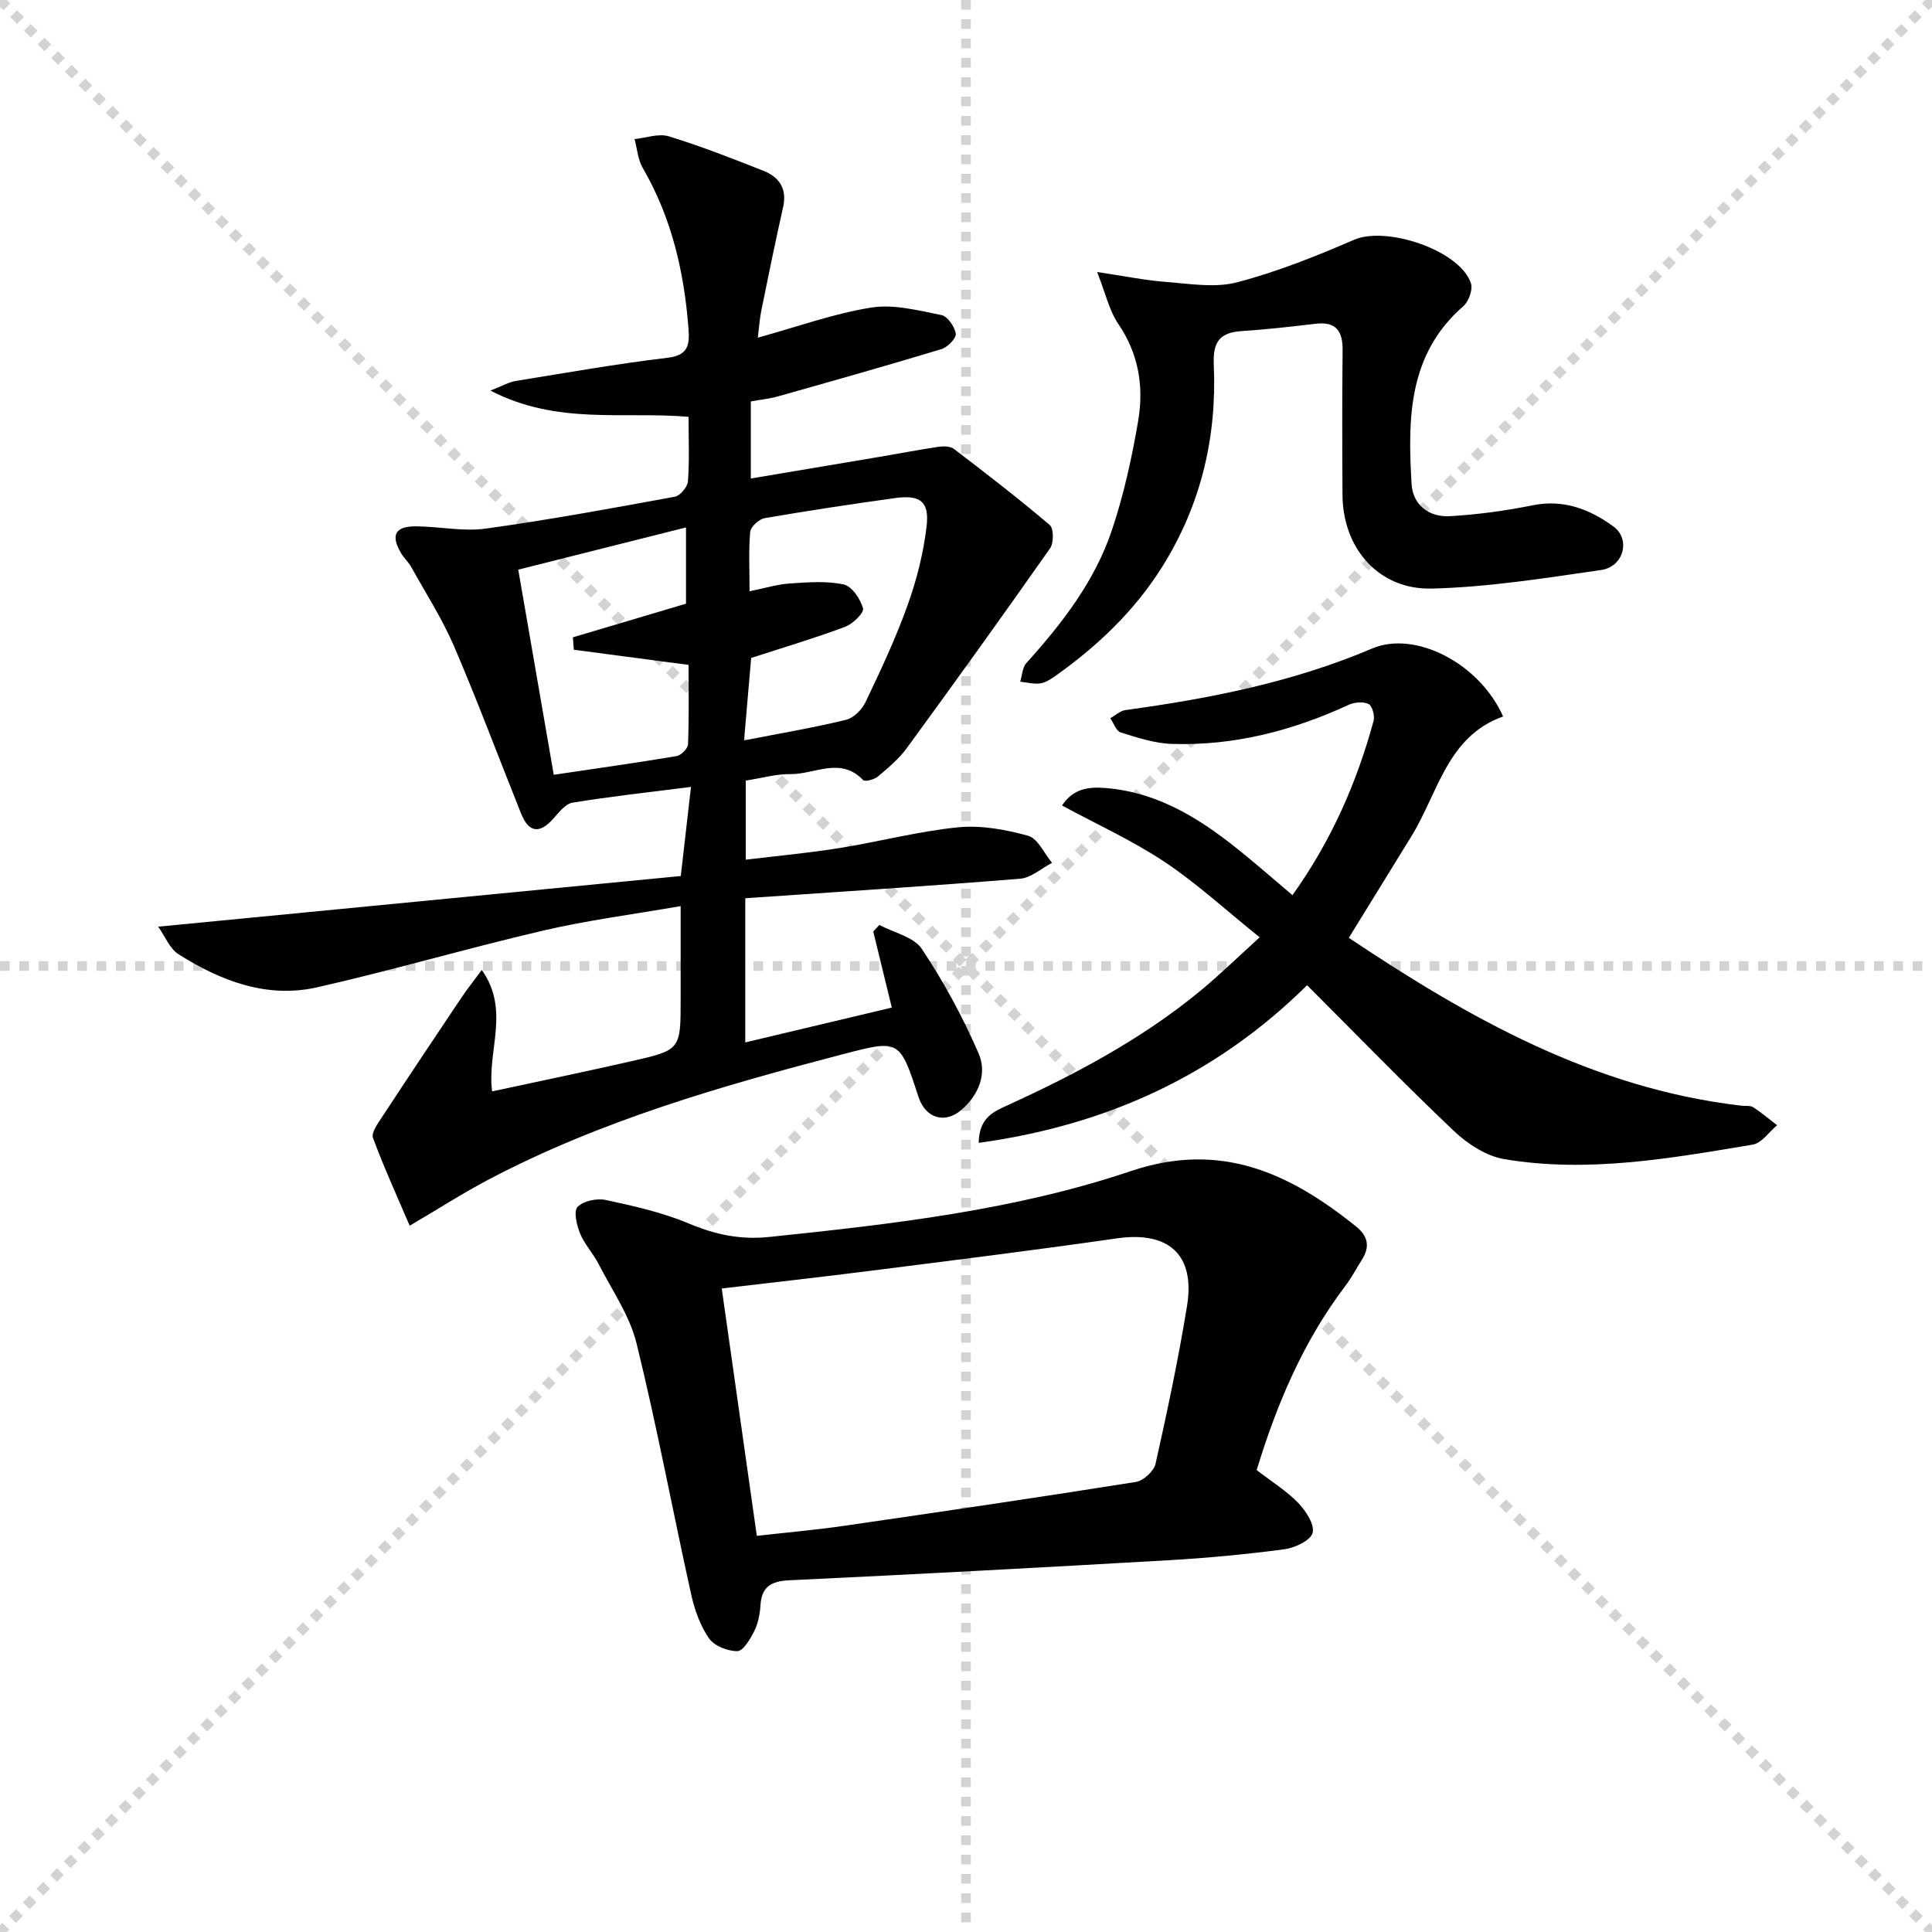
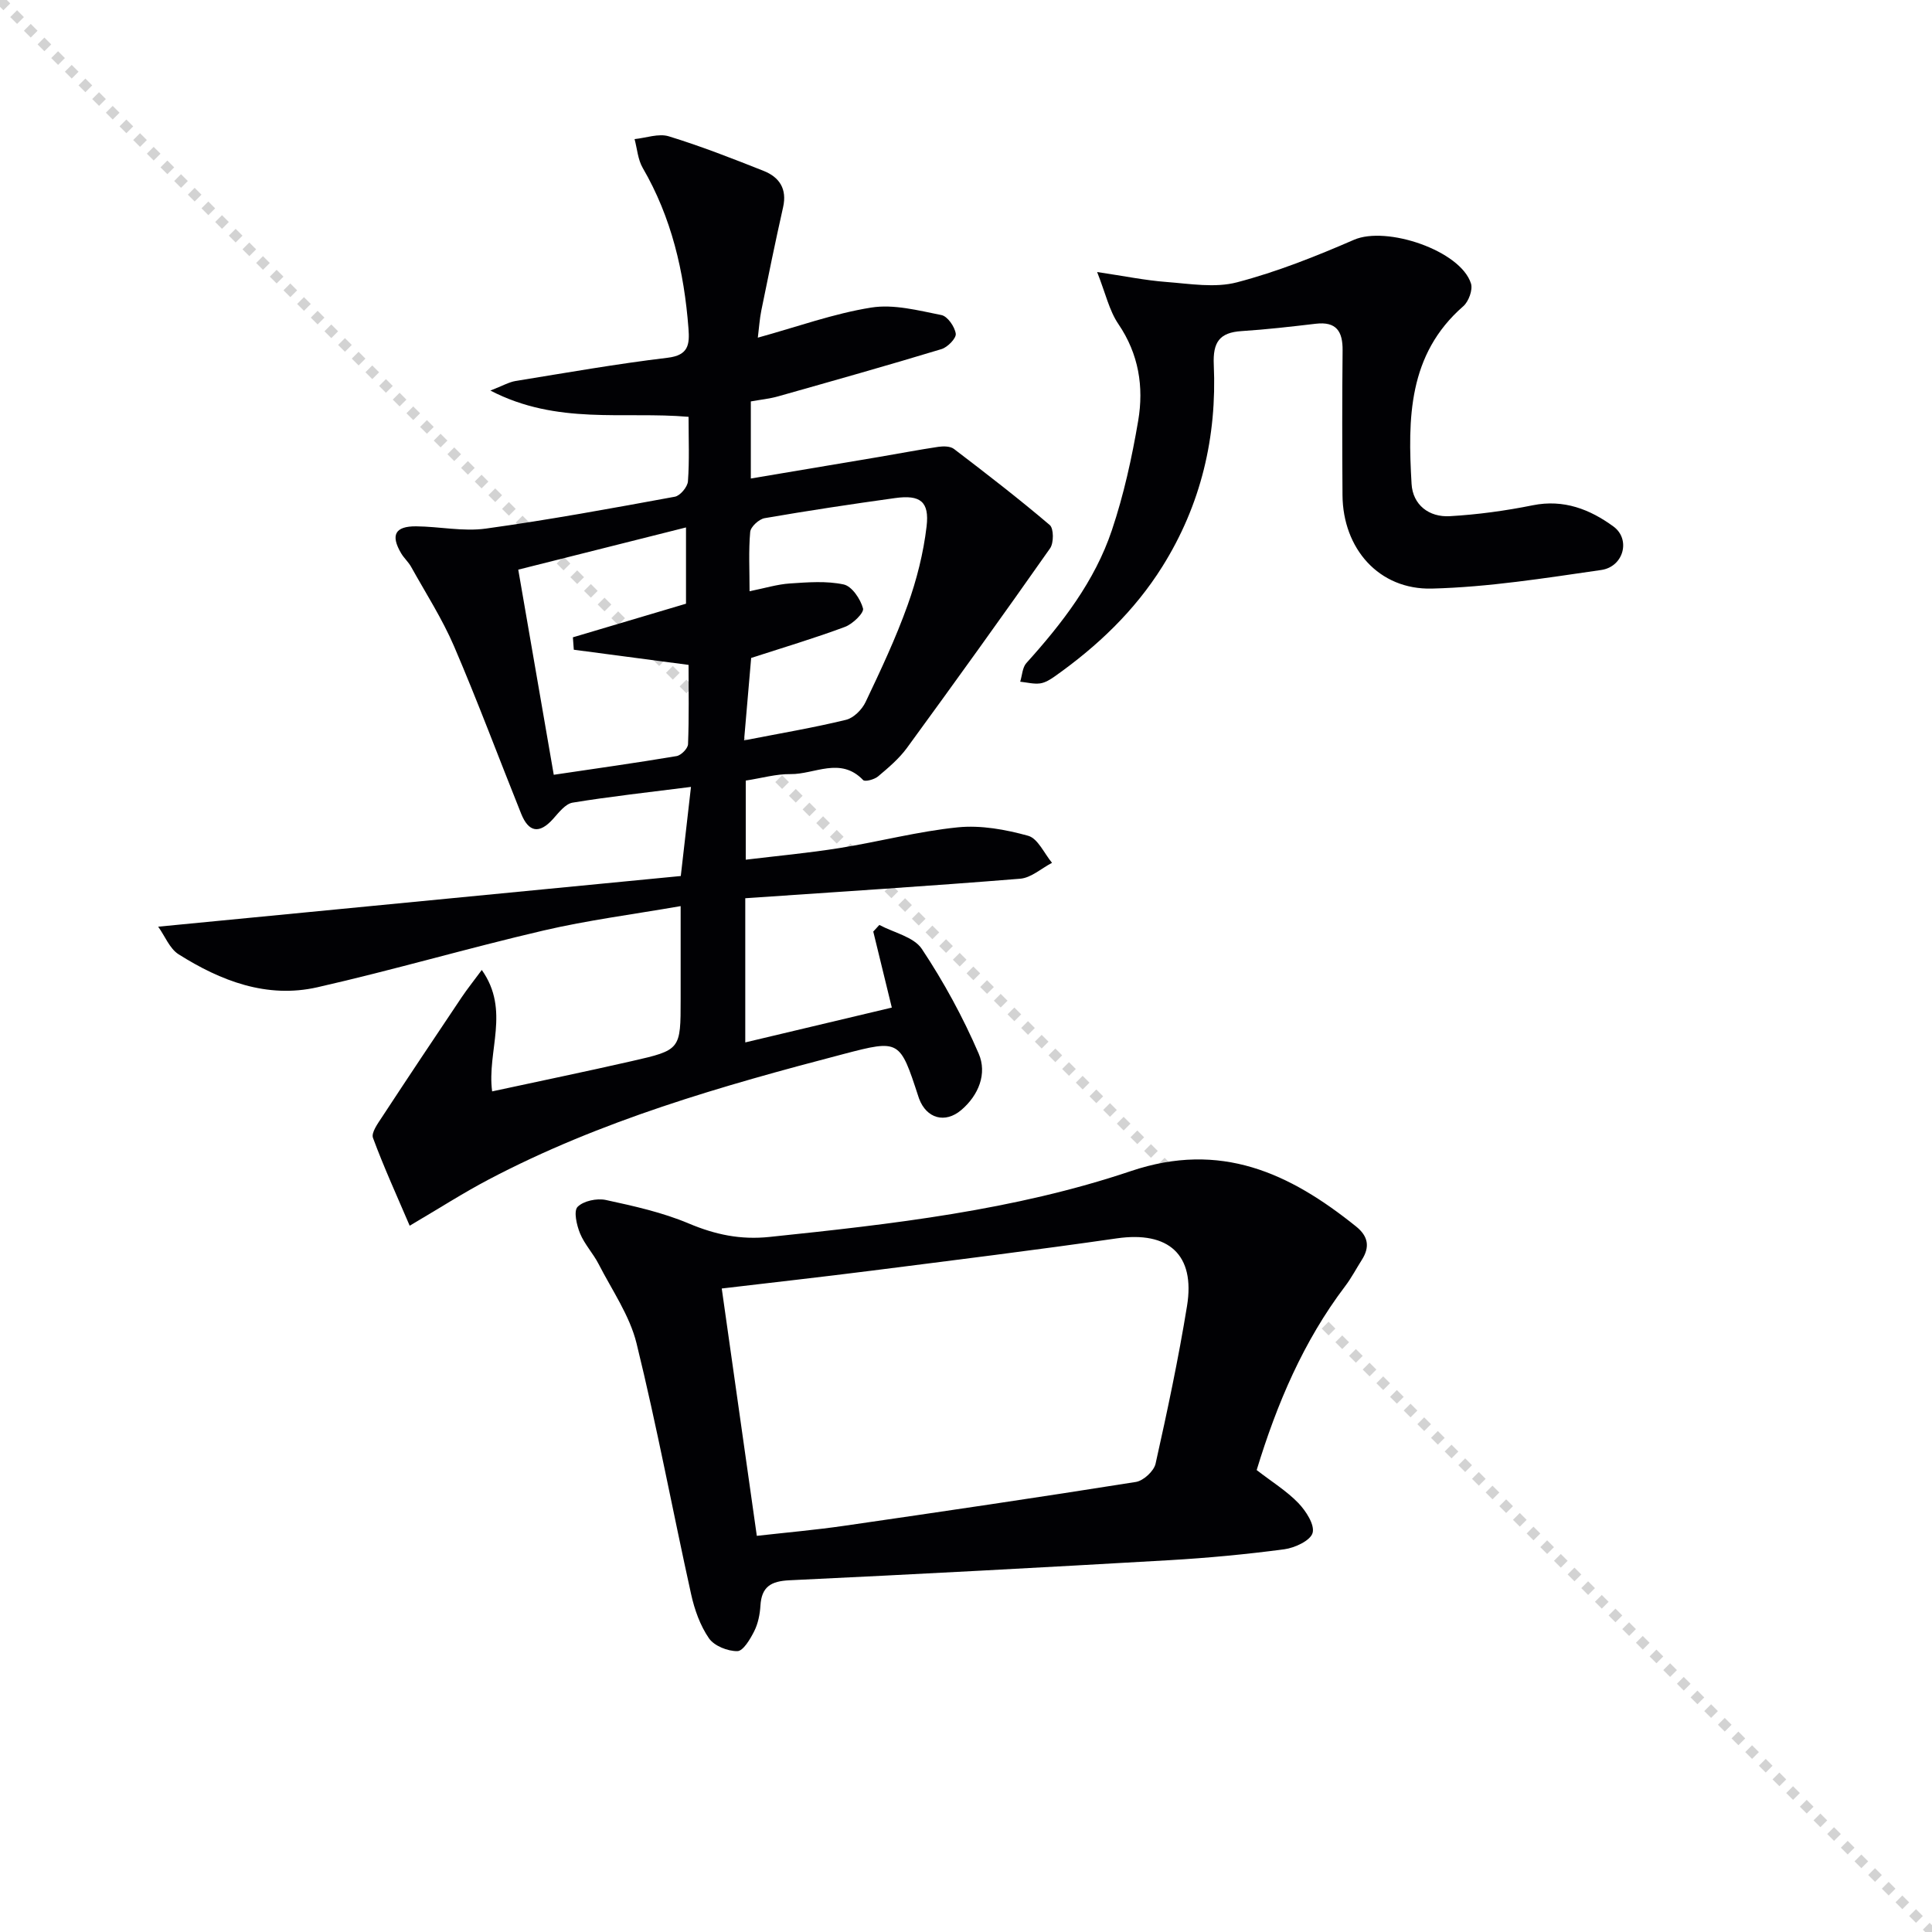
<svg xmlns="http://www.w3.org/2000/svg" enable-background="new 0 0 400 400" viewBox="0 0 400 400">
  <g stroke="lightgray" stroke-dasharray="1,1" stroke-width="1" transform="scale(2, 2)">
    <line x1="0" y1="0" x2="200" y2="200" />
-     <line x1="200" y1="0" x2="0" y2="200" />
-     <line x1="100" y1="0" x2="100" y2="200" />
-     <line x1="0" y1="100" x2="200" y2="100" />
  </g>
  <g fill="#010104">
    <path d="m32.75 191.86c36.61-3.55 72.1-6.99 108.2-10.49.71-6.25 1.36-11.91 2.11-18.45-8.87 1.13-16.72 1.98-24.51 3.26-1.5.25-2.87 2.06-4.05 3.38-2.86 3.18-5.06 2.74-6.6-1.09-4.64-11.55-8.98-23.22-13.89-34.66-2.45-5.7-5.86-11-8.89-16.45-.56-1.01-1.48-1.81-2.07-2.81-2.22-3.77-1.27-5.61 3.1-5.58 4.82.04 9.73 1.12 14.43.47 13.1-1.81 26.13-4.21 39.14-6.6 1.1-.2 2.62-2.02 2.71-3.18.32-4.29.13-8.61.13-13.36-13.45-1.17-27.17 1.76-41.03-5.44 2.55-.99 3.84-1.75 5.21-1.98 10.48-1.7 20.95-3.55 31.48-4.81 4.36-.52 4.57-2.76 4.32-6.08-.9-11.73-3.49-22.94-9.48-33.24-1-1.73-1.14-3.96-1.68-5.95 2.37-.24 4.98-1.22 7.08-.58 6.65 2.04 13.16 4.59 19.64 7.16 3.27 1.3 4.89 3.73 4.03 7.53-1.6 7.11-3.06 14.25-4.51 21.39-.35 1.74-.46 3.53-.72 5.61 8.16-2.25 15.69-4.99 23.47-6.23 4.67-.75 9.75.6 14.54 1.55 1.27.25 2.76 2.41 2.97 3.86.13.94-1.69 2.81-2.96 3.19-11.24 3.41-22.55 6.59-33.85 9.79-1.74.49-3.57.67-5.62 1.04v15.96c9.03-1.52 17.8-2.99 26.57-4.47 4.09-.69 8.16-1.48 12.26-2.09 1.05-.15 2.47-.14 3.23.44 6.71 5.12 13.4 10.28 19.83 15.75.84.71.85 3.71.07 4.82-9.74 13.88-19.64 27.63-29.63 41.32-1.64 2.24-3.85 4.11-5.99 5.91-.76.64-2.71 1.16-3.09.75-4.7-4.91-10.05-1.16-15.05-1.23-2.94-.04-5.89.82-9.25 1.34v16.38c6.45-.78 12.97-1.38 19.41-2.41 8.19-1.31 16.27-3.46 24.49-4.29 4.78-.48 9.88.45 14.57 1.75 2.01.56 3.32 3.65 4.94 5.6-2.2 1.14-4.32 3.11-6.6 3.29-18.86 1.53-37.75 2.72-56.91 4.04v29.85c10.03-2.38 19.95-4.74 30.34-7.21-1.32-5.43-2.58-10.58-3.84-15.74.42-.46.84-.92 1.26-1.37 3.01 1.61 7.14 2.47 8.8 4.97 4.54 6.83 8.52 14.14 11.77 21.68 1.77 4.1.02 8.58-3.61 11.67-3.36 2.85-7.2 1.74-8.73-2.35-.06-.16-.11-.31-.16-.47-3.82-11.68-3.86-11.82-15.46-8.78-25.26 6.6-50.33 13.78-73.58 26.03-5.13 2.7-10.03 5.85-16.27 9.52-2.64-6.18-5.35-12.1-7.6-18.19-.39-1.06.99-2.96 1.86-4.28 5.44-8.3 10.95-16.55 16.48-24.79 1.16-1.73 2.47-3.36 4.19-5.69 5.95 8.42 1.03 16.74 2.14 25.14 9.62-2.08 19.27-4.07 28.88-6.26 10.17-2.31 10.15-2.39 10.15-12.83 0-6.13 0-12.25 0-19.27-9.89 1.72-19.24 2.92-28.38 5.05-15.67 3.65-31.13 8.19-46.82 11.75-10.46 2.38-20.02-1.31-28.77-6.84-1.84-1.18-2.8-3.76-4.2-5.7zm74.55-73.92c2.52 14.6 4.89 28.27 7.35 42.47 8.53-1.27 17-2.45 25.43-3.87.94-.16 2.34-1.58 2.37-2.46.22-5.59.11-11.19.11-16.42-8.38-1.11-16.07-2.13-23.76-3.14-.06-.86-.13-1.71-.19-2.57 7.76-2.31 15.53-4.61 23.42-6.96 0-4.98 0-10.28 0-15.79-11.94 3.01-23.28 5.86-34.73 8.74zm47.89 4.47c3.22-.65 5.76-1.44 8.35-1.61 3.72-.25 7.58-.56 11.15.21 1.69.37 3.47 3.02 3.99 4.96.25.91-2.14 3.23-3.74 3.82-6.3 2.35-12.76 4.27-19.42 6.43-.45 5.25-.94 10.9-1.47 17.07 7.53-1.47 14.38-2.62 21.11-4.26 1.58-.38 3.31-2.12 4.05-3.68 3.13-6.58 6.25-13.21 8.7-20.06 1.88-5.24 3.28-10.78 3.93-16.3.61-5.17-1.33-6.59-6.52-5.87-9.02 1.25-18.03 2.61-27.01 4.16-1.17.2-2.89 1.78-2.99 2.85-.35 3.91-.13 7.87-.13 12.28z" />
-     <path d="m260.18 304.36c3.21 2.48 6.24 4.35 8.63 6.83 1.57 1.64 3.42 4.49 2.95 6.18-.44 1.59-3.68 3.1-5.85 3.39-7.9 1.05-15.86 1.8-23.82 2.26-26.21 1.51-52.43 2.92-78.65 4.16-3.82.18-5.77 1.33-6 5.26-.11 1.79-.49 3.7-1.29 5.29-.82 1.63-2.28 4.1-3.48 4.12-2.01.03-4.8-1.08-5.89-2.66-1.82-2.64-2.99-5.94-3.69-9.12-3.83-17.3-7.07-34.74-11.3-51.94-1.42-5.77-5.08-11.01-7.85-16.42-1.13-2.2-2.92-4.09-3.85-6.35-.7-1.71-1.36-4.62-.51-5.49 1.22-1.24 4-1.82 5.84-1.43 5.82 1.26 11.73 2.57 17.18 4.87 5.5 2.31 10.7 3.42 16.76 2.78 25.3-2.64 50.63-5.5 74.78-13.63 18.59-6.26 32.85.4 46.61 11.46 2.53 2.03 2.91 4.23 1.21 6.91-1.16 1.82-2.16 3.75-3.46 5.46-8.65 11.41-14.13 24.33-18.32 38.07zm-103.49 13.62c6.22-.7 12.14-1.22 18.02-2.07 20.17-2.92 40.34-5.89 60.47-9.09 1.56-.25 3.73-2.25 4.07-3.78 2.42-10.83 4.73-21.7 6.51-32.65 1.74-10.66-3.85-15.54-14.53-14-16.9 2.44-33.85 4.53-50.79 6.69-10.16 1.29-20.35 2.43-31.01 3.69 2.41 17.06 4.81 33.91 7.26 51.21z" />
-     <path d="m311.2 148.34c-11.59 4.12-13.45 15.84-19.02 24.86-4.24 6.88-8.48 13.76-12.92 20.97 25.01 16.72 50.78 31.22 81.29 34.75.82.1 1.82-.08 2.44.33 1.73 1.11 3.3 2.47 4.94 3.72-1.67 1.38-3.19 3.7-5.04 4.01-17.05 2.85-34.17 5.92-51.49 3-3.71-.63-7.56-3.15-10.37-5.81-10.26-9.73-20.12-19.9-30.41-30.19-18.88 18.67-41.5 28.98-67.99 32.64.06-5.43 3.36-6.58 6.25-7.91 13.95-6.39 27.44-13.57 39.36-23.34 4.2-3.44 8.09-7.26 12.56-11.31-6.96-5.59-12.96-11.13-19.68-15.61-6.64-4.42-14-7.76-21.24-11.68 2.32-3.49 5.42-3.93 9.17-3.61 11.37.98 20.26 6.92 28.7 13.85 3.2 2.63 6.33 5.35 9.84 8.32 8-11.18 13.3-23.22 16.8-36.1.28-1.05-.28-3.09-1.04-3.47-1.1-.54-2.93-.38-4.13.17-11.61 5.36-23.74 8.5-36.57 8.09-3.57-.11-7.15-1.3-10.61-2.37-.94-.29-1.46-1.93-2.17-2.95 1.05-.58 2.05-1.54 3.16-1.69 17.48-2.39 34.67-5.77 51.04-12.74 8.99-3.82 22.31 3.14 27.13 14.07z" />
+     <path d="m260.18 304.36c3.21 2.48 6.24 4.35 8.63 6.83 1.57 1.64 3.42 4.49 2.95 6.18-.44 1.59-3.68 3.1-5.85 3.39-7.9 1.05-15.86 1.8-23.82 2.26-26.21 1.51-52.43 2.92-78.65 4.16-3.82.18-5.77 1.33-6 5.26-.11 1.79-.49 3.7-1.29 5.29-.82 1.63-2.28 4.1-3.48 4.12-2.01.03-4.8-1.08-5.89-2.66-1.82-2.64-2.99-5.94-3.69-9.12-3.83-17.3-7.07-34.74-11.3-51.94-1.42-5.77-5.08-11.01-7.85-16.42-1.13-2.2-2.92-4.09-3.85-6.35-.7-1.71-1.36-4.62-.51-5.49 1.22-1.24 4-1.82 5.84-1.43 5.82 1.26 11.73 2.57 17.18 4.87 5.5 2.31 10.7 3.42 16.76 2.78 25.3-2.64 50.63-5.5 74.78-13.63 18.59-6.26 32.85.4 46.61 11.46 2.53 2.03 2.91 4.23 1.21 6.91-1.16 1.82-2.16 3.75-3.46 5.46-8.65 11.41-14.13 24.33-18.32 38.07zm-103.49 13.62c6.22-.7 12.14-1.22 18.02-2.07 20.17-2.92 40.34-5.89 60.47-9.09 1.56-.25 3.73-2.25 4.07-3.78 2.42-10.83 4.73-21.7 6.51-32.65 1.74-10.66-3.85-15.54-14.53-14-16.9 2.44-33.85 4.53-50.79 6.69-10.16 1.29-20.35 2.43-31.01 3.69 2.41 17.06 4.81 33.91 7.26 51.21" />
    <path d="m227.15 56.32c5.61.83 9.96 1.73 14.35 2.06 4.87.37 10.05 1.27 14.61.07 8.28-2.17 16.34-5.38 24.21-8.8 6.76-2.94 22.08 2.23 24.23 9.05.41 1.3-.48 3.72-1.58 4.69-11.49 10-11.5 23.35-10.72 36.79.25 4.34 3.6 6.94 7.92 6.69 5.75-.33 11.53-1.12 17.18-2.26 6.42-1.29 11.84.85 16.69 4.39 3.63 2.65 2.12 8.34-2.52 9.01-11.63 1.68-23.34 3.55-35.05 3.85-11.02.28-18.44-8.31-18.52-19.34-.07-9.99-.08-19.99.02-29.98.04-3.93-1.29-6.02-5.57-5.51-5.1.6-10.22 1.19-15.34 1.52-4.57.29-5.97 2.29-5.76 6.95.67 14.94-2.63 29.01-10.66 41.82-5.75 9.17-13.42 16.45-22.18 22.66-.94.66-2.02 1.36-3.11 1.51-1.34.18-2.75-.21-4.13-.35.41-1.3.45-2.93 1.27-3.85 7.41-8.22 14.17-16.95 17.71-27.51 2.47-7.35 4.15-15.02 5.45-22.67 1.19-7.01.12-13.81-4.1-20.02-1.89-2.77-2.64-6.31-4.4-10.77z" />
  </g>
</svg>